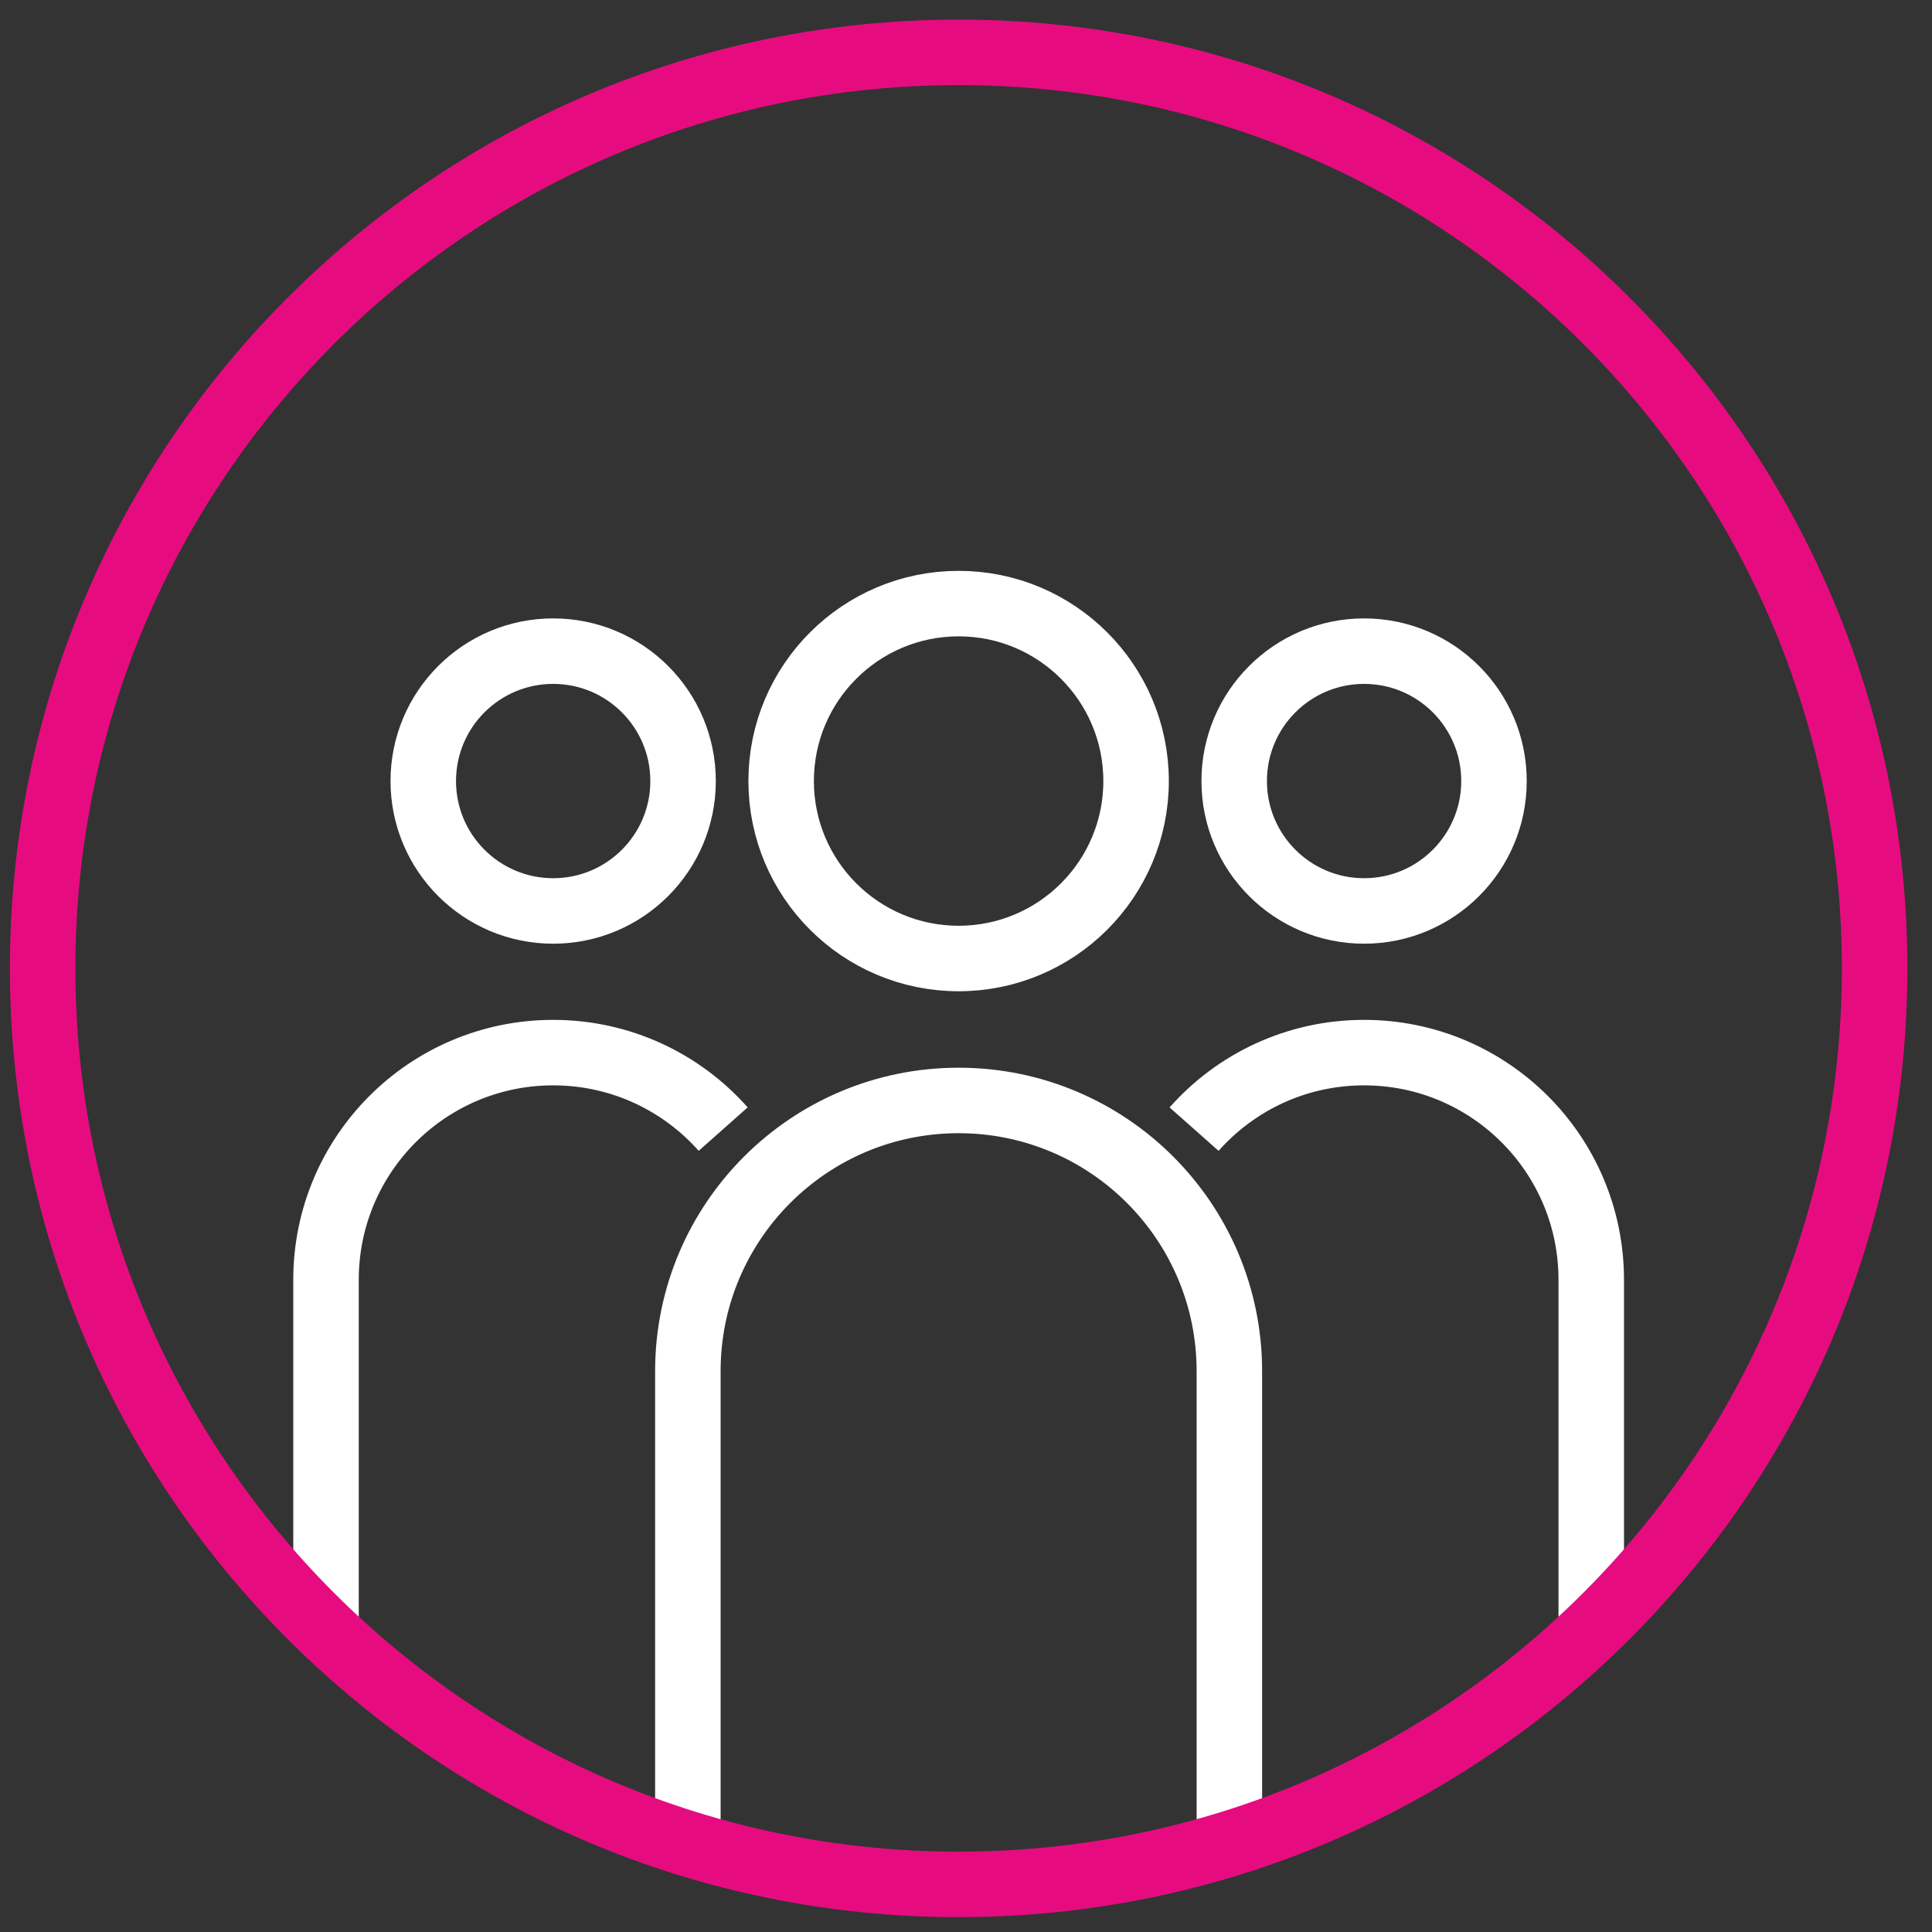
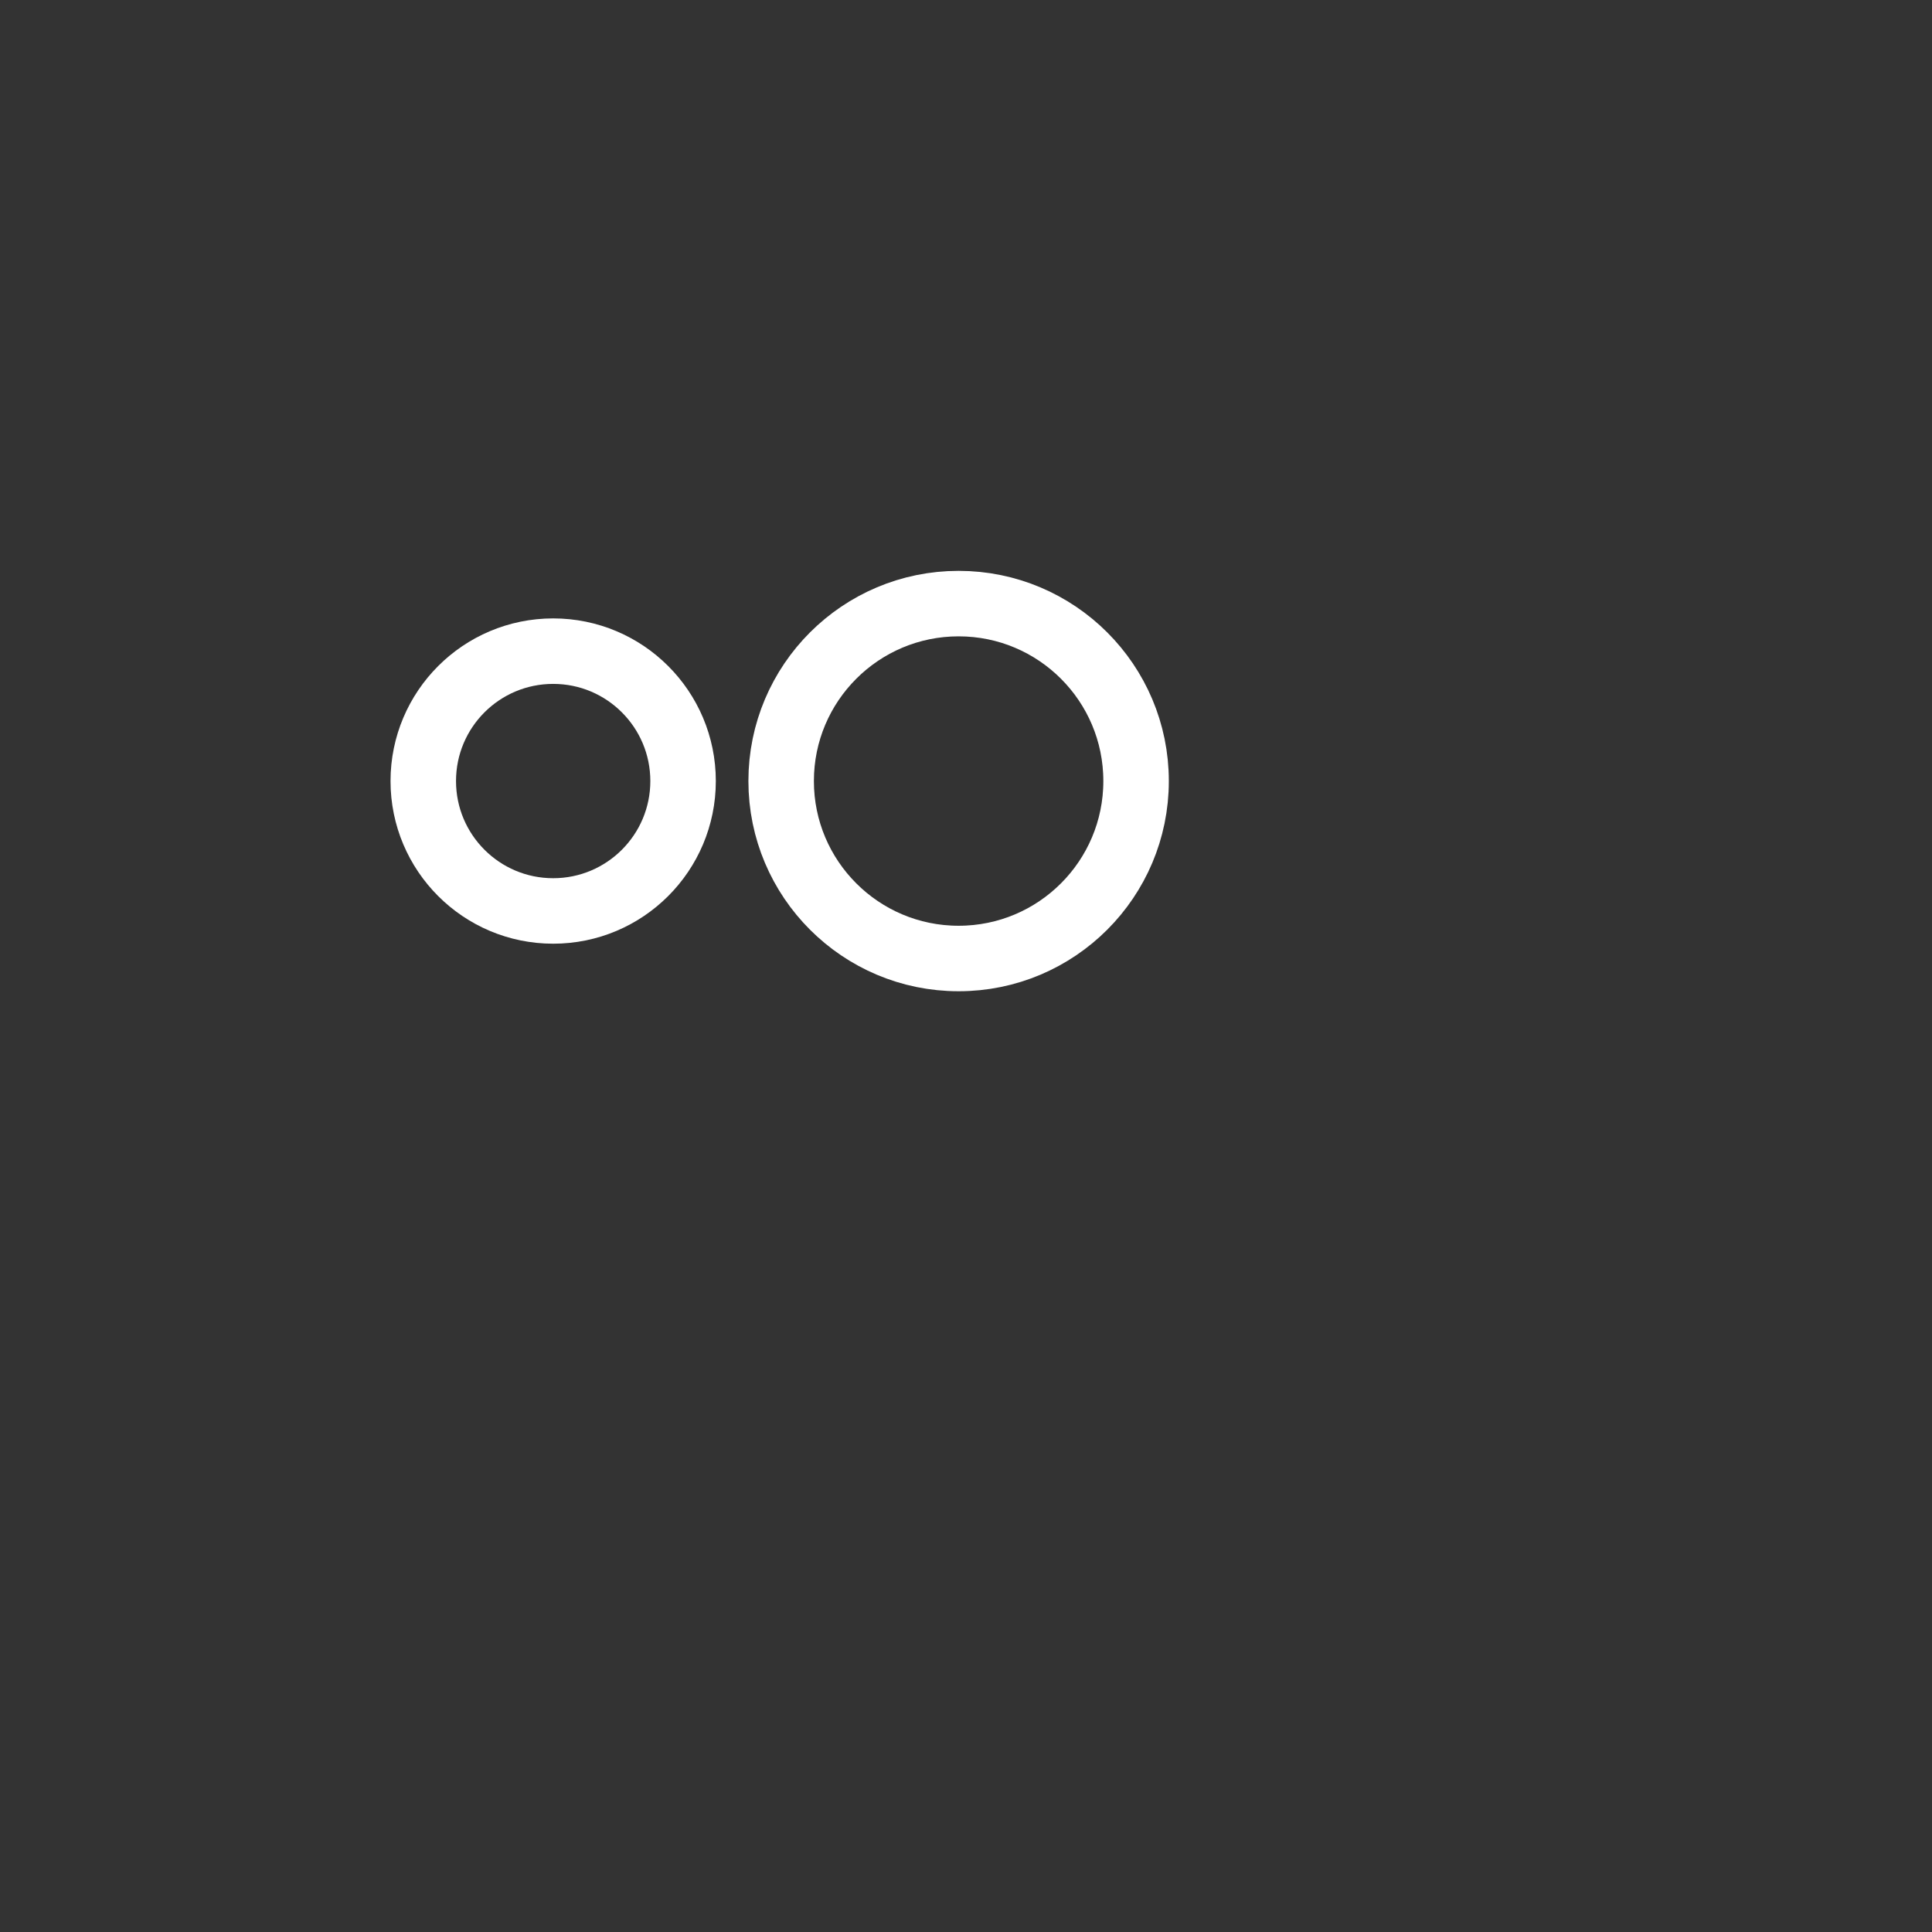
<svg xmlns="http://www.w3.org/2000/svg" width="59" height="59" viewBox="0 0 59 59" fill="none">
  <rect x="0" y="0" width="59" height="59" fill="#333333" stroke="none" />
  <path d="M16.893 27.819C19.084 27.819 20.86 26.043 20.86 23.852C20.86 21.661 19.084 19.885 16.893 19.885C14.702 19.885 12.926 21.661 12.926 23.852C12.926 26.043 14.702 27.819 16.893 27.819Z" stroke="white" stroke-width="2" stroke-miterlimit="22.926" />
-   <path d="M41.657 27.819C43.848 27.819 45.624 26.043 45.624 23.852C45.624 21.661 43.848 19.885 41.657 19.885C39.466 19.885 37.69 21.661 37.69 23.852C37.69 26.043 39.466 27.819 41.657 27.819Z" stroke="white" stroke-width="2" stroke-miterlimit="22.926" />
  <path d="M29.275 29.271C32.267 29.271 34.694 26.845 34.694 23.852C34.694 20.859 32.267 18.433 29.275 18.433C26.282 18.433 23.855 20.859 23.855 23.852C23.855 26.845 26.282 29.271 29.275 29.271Z" stroke="white" stroke-width="2" stroke-miterlimit="22.926" />
-   <path d="M36.465 34.482C37.735 33.048 39.59 32.145 41.657 32.145C45.488 32.145 48.594 35.25 48.594 39.082V49.884M22.085 34.481C20.814 33.048 18.959 32.145 16.893 32.145C13.061 32.145 9.956 35.25 9.956 39.082C9.956 42.913 9.956 49.153 9.956 49.153V49.923M21.006 56.215V41.875C21.006 37.308 24.707 33.606 29.275 33.606C33.842 33.606 37.543 37.308 37.543 41.875V56.215" stroke="white" stroke-width="2" stroke-miterlimit="22.926" />
-   <path fill-rule="evenodd" clip-rule="evenodd" d="M57.248 29.572C57.248 14.124 44.724 1.599 29.275 1.599C13.826 1.599 1.302 14.124 1.302 29.572C1.302 45.021 13.826 57.546 29.275 57.546C44.724 57.546 57.248 45.021 57.248 29.572Z" stroke="#E60C80" stroke-width="2" stroke-miterlimit="22.926" stroke-linecap="round" stroke-linejoin="round" />
</svg>